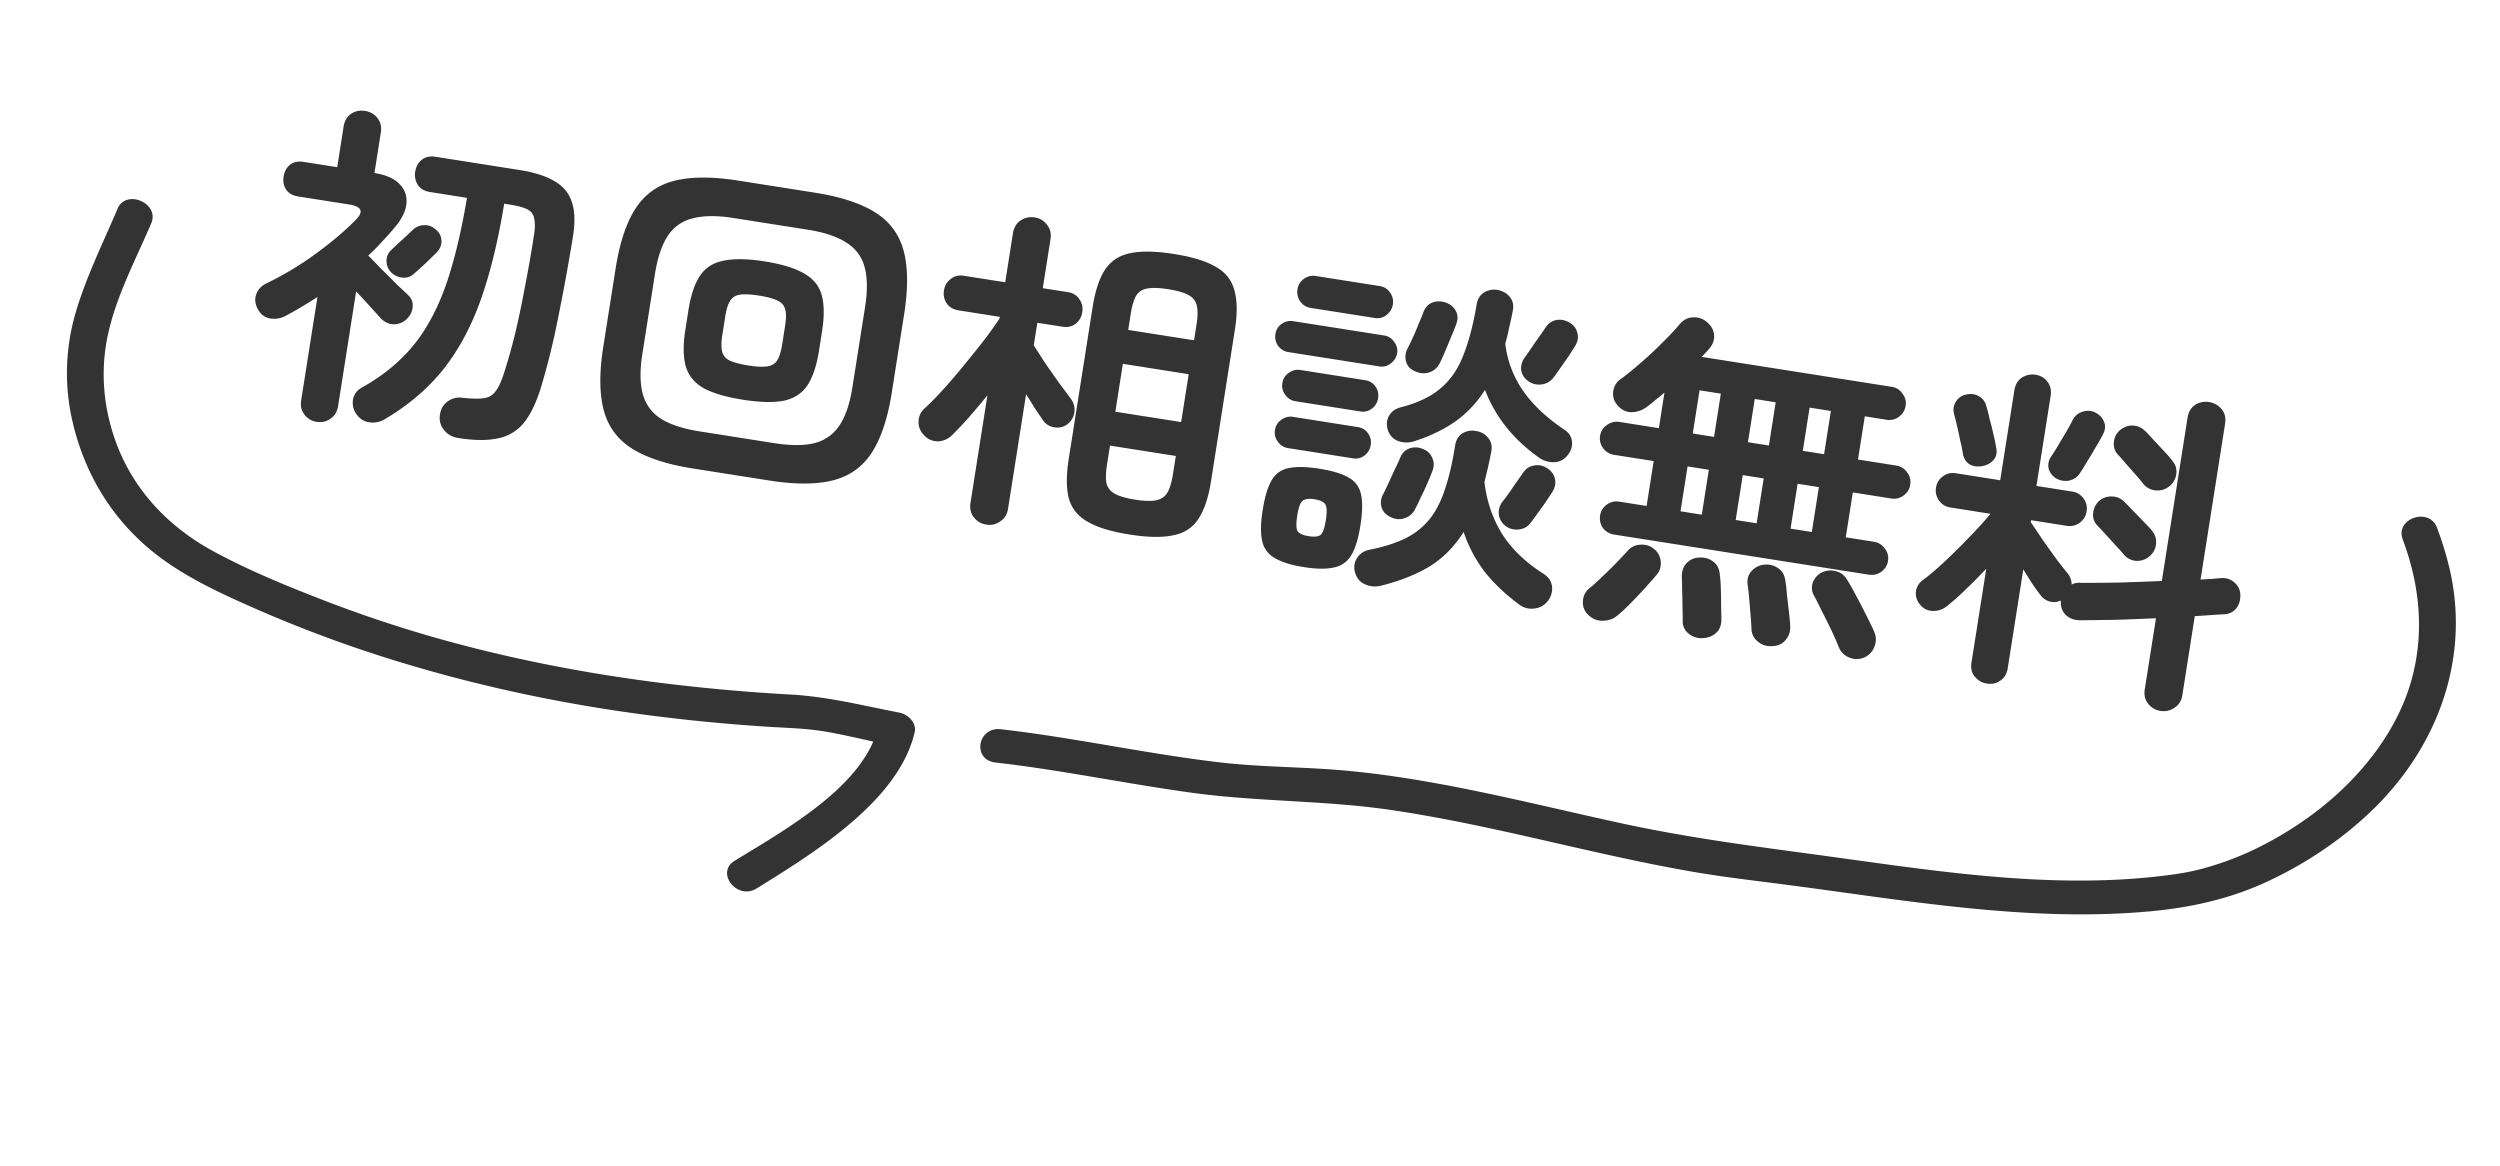
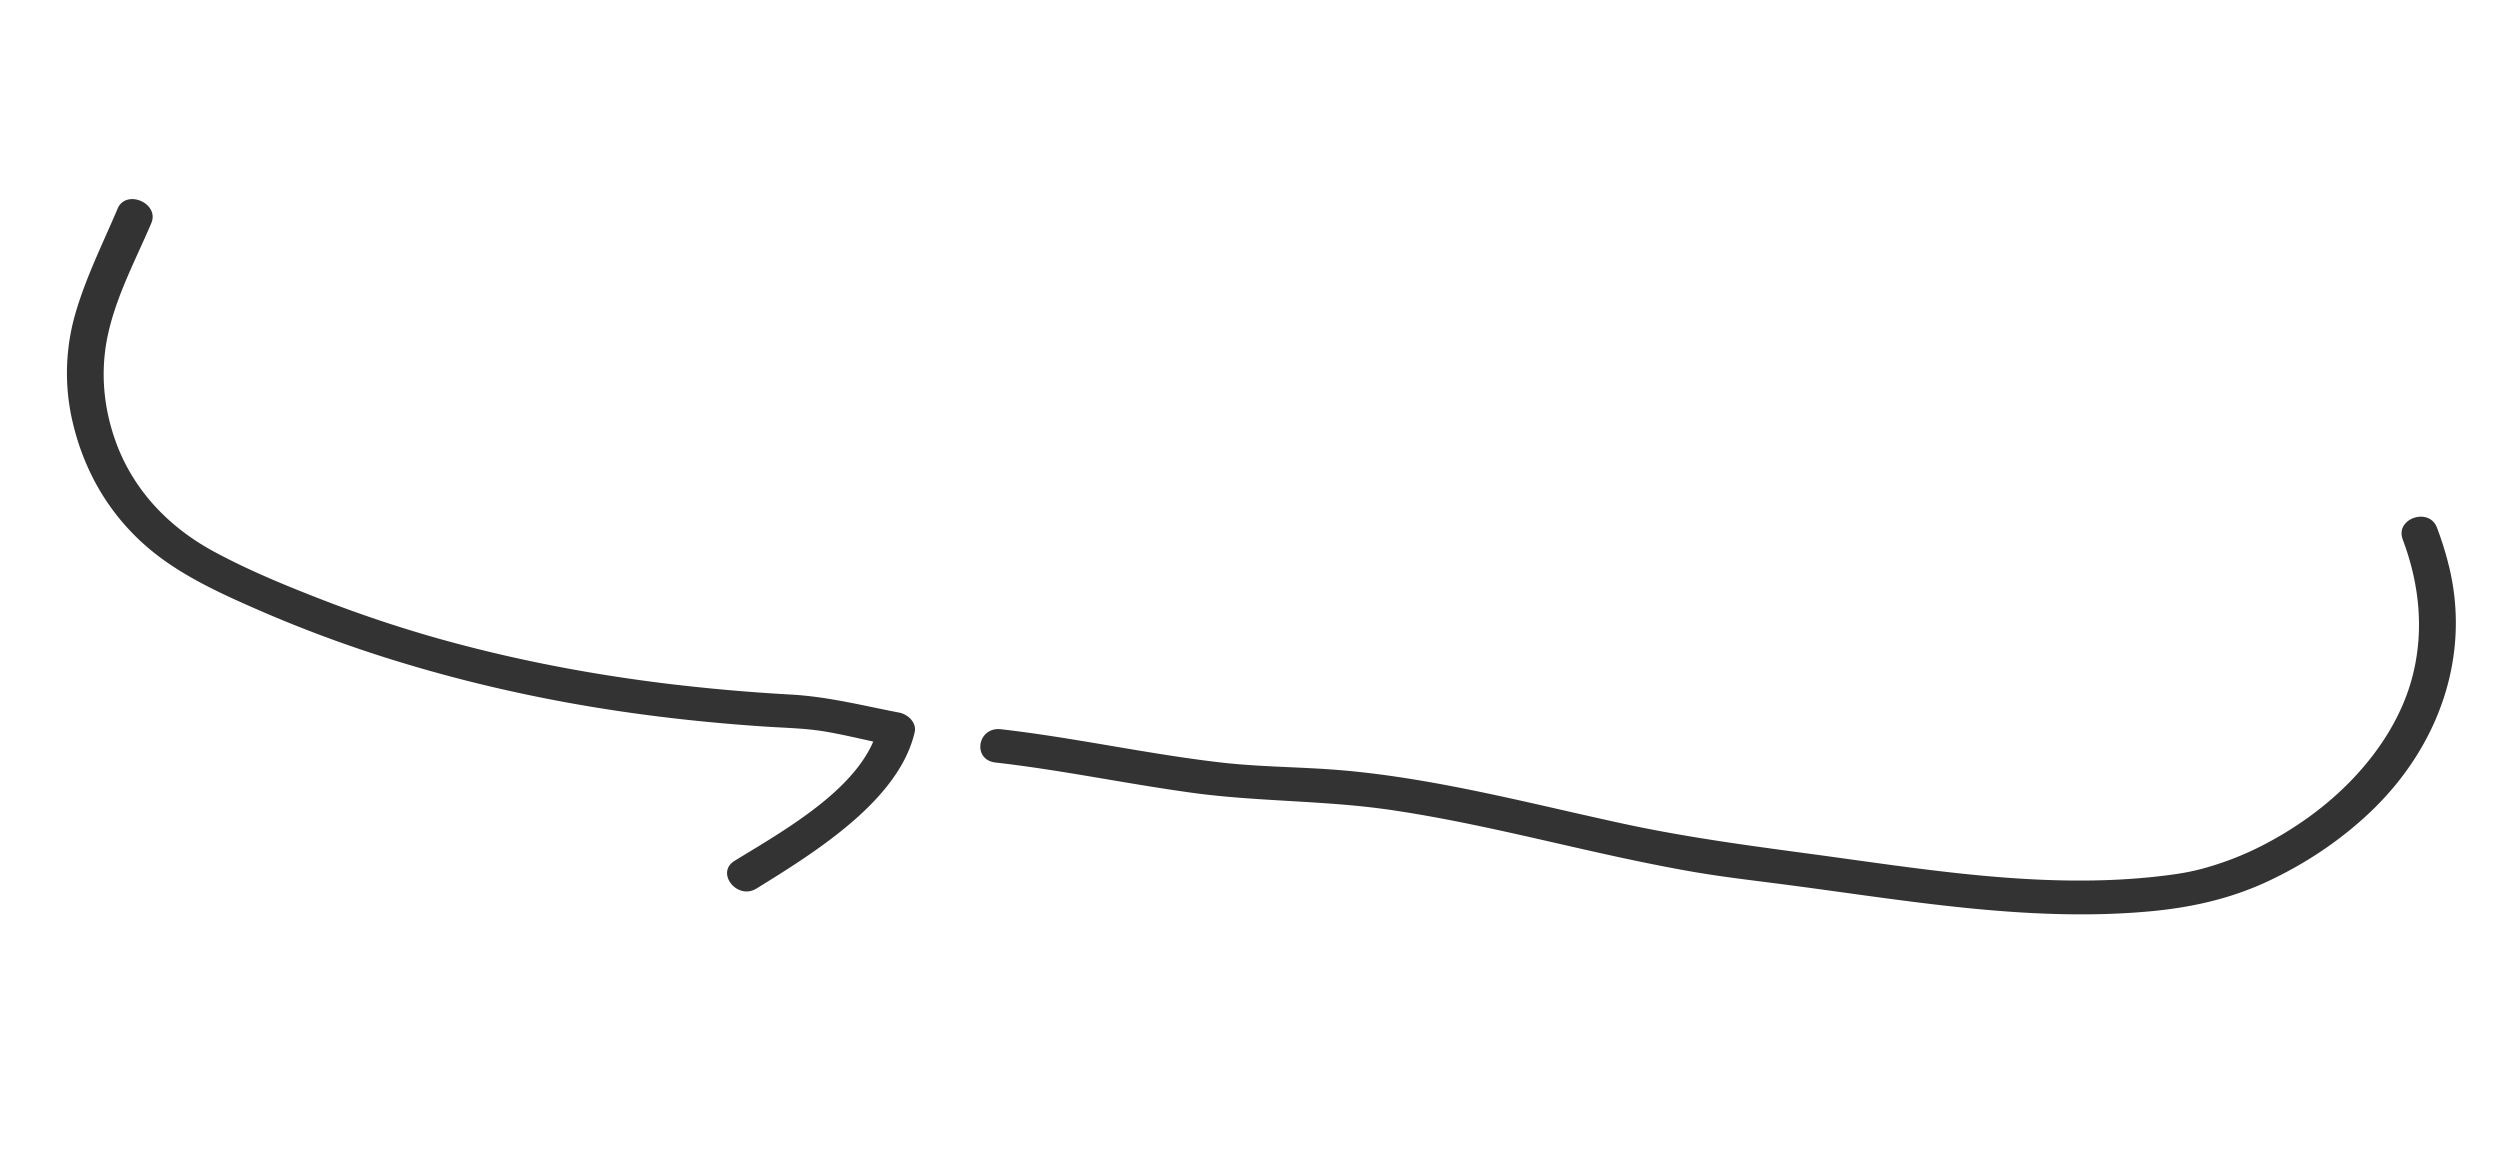
<svg xmlns="http://www.w3.org/2000/svg" width="208" height="97" viewBox="0 0 208 97" fill="none">
  <path d="M9.787 17.357c-1.204 2.832-2.583 5.596-3.46 8.544A17.823 17.823 0 006 34.93c1.038 4.626 3.55 8.777 7.696 11.719 2.395 1.7 5.129 2.936 7.843 4.119a108.011 108.011 0 009.796 3.708c6.678 2.163 13.55 3.726 20.51 4.74 3.899.566 7.81.97 11.738 1.23 1.765.12 3.533.14 5.274.453 1.848.33 3.667.8 5.511 1.16l-1.293-1.63c-1.136 4.901-7.553 8.496-11.957 11.19-1.612.99.214 3.306 1.828 2.303 4.9-3.03 11.848-7.342 13.155-13.005.177-.754-.515-1.479-1.293-1.63-3.025-.582-5.914-1.326-8.998-1.5-3.4-.189-6.79-.483-10.175-.89-6.58-.795-13.114-2.051-19.482-3.861a107.55 107.55 0 01-9.499-3.199c-3.11-1.209-6.054-2.429-8.878-3.958-3.975-2.157-6.865-5.376-8.242-9.407-.996-2.914-1.187-5.932-.498-8.878.73-3.148 2.284-6.055 3.55-9.021.712-1.667-2.095-2.877-2.806-1.21l.008-.006zm190.111 27.508c1.402 3.7 1.797 7.598.83 11.37-.808 3.166-2.608 6.047-4.894 8.476-2.177 2.308-4.831 4.224-7.746 5.705a25.167 25.167 0 01-3.849 1.565c-1.596.507-2.727.703-4.448.906-9.714 1.143-19.593-.557-29.259-1.857-5.179-.696-10.303-1.383-15.416-2.486-5.113-1.102-10.504-2.457-15.814-3.408-3.018-.544-6.069-.966-9.129-1.157-3.061-.19-5.831-.213-8.749-.558-6.081-.715-12.07-2.053-18.147-2.749-1.956-.22-2.416 2.547-.447 2.77 5.488.626 10.898 1.77 16.372 2.52 5.475.75 11.056.62 16.568 1.434 5.513.813 10.903 2.124 16.315 3.344 2.736.618 5.477 1.205 8.24 1.701 2.762.496 5.316.782 7.992 1.13 10.101 1.307 20.373 3.185 30.544 2.254 3.426-.313 6.64-1.032 9.696-2.44 3.228-1.495 6.151-3.449 8.658-5.83 5.652-5.373 8.372-12.892 6.548-20.412a27.222 27.222 0 00-1.011-3.251c-.656-1.723-3.496-.747-2.847.974h-.007z" fill="#333" />
-   <path d="M38.141 36.445c-.516-.081-.916-.305-1.198-.67a1.555 1.555 0 01-.347-1.217c.057-.483.258-.857.602-1.124a1.65 1.65 0 011.245-.343c.761.082 1.345.099 1.75.049.422-.047.752-.222.989-.524.255-.3.492-.783.71-1.448a46.7 46.7 0 00.955-3.364 71.92 71.92 0 00.777-3.676 111.7 111.7 0 00.798-4.523c.096-.608.104-1.08.024-1.413a1.01 1.01 0 00-.56-.769c-.314-.162-.803-.296-1.467-.4l-.47-.075c-.512 3.132-1.172 5.825-1.981 8.078-.806 2.235-1.844 4.15-3.116 5.745-1.269 1.577-2.872 2.94-4.81 4.09a1.93 1.93 0 01-1.347.27c-.48-.076-.861-.353-1.145-.833a1.634 1.634 0 01-.153-1.186c.12-.397.375-.697.766-.9 1.264-.708 2.355-1.519 3.274-2.432.937-.91 1.74-1.984 2.406-3.22.689-1.253 1.267-2.702 1.734-4.348.488-1.662.913-3.579 1.274-5.752l-3.07-.484c-.46-.072-.799-.267-1.013-.584a1.562 1.562 0 01-.222-1.112c.067-.424.251-.754.553-.99.302-.236.683-.318 1.144-.245l6.942 1.093c1.273.2 2.262.517 2.969.95.728.417 1.21 1.012 1.447 1.787.24.756.254 1.75.04 2.982a172.601 172.601 0 01-1.206 6.585 60.891 60.891 0 01-1.36 5.568c-.408 1.39-.905 2.446-1.49 3.167a3.644 3.644 0 01-2.19 1.299c-.86.185-1.945.175-3.254-.031zm-11.806-1.35a1.486 1.486 0 01-1.009-.612c-.251-.323-.34-.715-.268-1.176l1.355-8.602a33.971 33.971 0 01-2.72 1.613 2.022 2.022 0 01-1.274.167c-.402-.082-.722-.33-.96-.746-.233-.434-.282-.848-.144-1.242.14-.412.436-.725.885-.937a26.066 26.066 0 004.038-2.425c1.324-.964 2.435-1.903 3.336-2.82.715-.7.537-1.134-.532-1.303l-4.232-.666c-.46-.073-.799-.268-1.013-.585-.197-.314-.263-.674-.199-1.08.064-.405.238-.728.521-.967.302-.236.683-.317 1.144-.245l2.794.44.531-3.374c.076-.48.283-.834.621-1.064.339-.23.73-.31 1.172-.24.424.066.762.26 1.014.584.27.326.367.729.291 1.208l-.532 3.374.028.005c.94.148 1.63.455 2.066.92.44.448.629.988.567 1.62-.06.615-.368 1.256-.927 1.924-.349.417-.716.832-1.103 1.243-.364.396-.746.78-1.145 1.152.294.292.652.66 1.073 1.104.443.43.86.844 1.25 1.246.411.386.724.681.938.885.33.298.475.642.432 1.032-.02.374-.188.716-.502 1.026a1.533 1.533 0 01-1.059.428c-.414-.008-.784-.18-1.11-.514-.192-.22-.481-.54-.869-.96a42.226 42.226 0 00-1.162-1.26l-1.503 9.543c-.073.46-.278.806-.617 1.036-.341.249-.733.338-1.176.269zm6.187-12.46a1.343 1.343 0 01-.363-.936c0-.36.132-.66.397-.902.2-.195.477-.454.83-.776.354-.322.664-.613.932-.873.289-.276.613-.414.972-.414.362-.019.692.109.989.382.284.234.434.541.45.922.018.361-.129.697-.442 1.007-.225.229-.516.514-.872.855-.353.322-.683.62-.99.892a1.17 1.17 0 01-.956.303 1.505 1.505 0 01-.947-.46zM57.64 38.977c-2.139-.337-3.82-.885-5.041-1.645-1.204-.756-1.991-1.815-2.362-3.178-.369-1.38-.384-3.14-.047-5.28l1.028-6.527c.34-2.157.895-3.827 1.667-5.01.773-1.182 1.848-1.948 3.225-2.298 1.397-.347 3.164-.352 5.303-.015l6.362 1.002c2.157.34 3.838.888 5.041 1.645 1.204.756 1.992 1.816 2.363 3.178.37 1.362.387 3.122.047 5.28l-1.028 6.527c-.337 2.14-.893 3.81-1.668 5.01-.772 1.182-1.847 1.948-3.225 2.298-1.378.35-3.146.355-5.303.015l-6.362-1.002zm.571-3.085l6.196.976c1.383.218 2.508.216 3.374-.007a3.486 3.486 0 002.077-1.487c.496-.753.852-1.812 1.067-3.176l1.046-6.639c.215-1.364.202-2.481-.04-3.35a3.37 3.37 0 00-1.523-2.026c-.753-.497-1.821-.854-3.204-1.072l-6.196-.976c-1.364-.215-2.49-.203-3.378.035a3.369 3.369 0 00-2.073 1.46c-.496.753-.852 1.811-1.067 3.176l-1.045 6.638c-.215 1.364-.202 2.482.039 3.35.24.87.747 1.555 1.519 2.054.774.481 1.844.83 3.208 1.044zm3.59-2.637c-1.42-.224-2.512-.547-3.277-.97-.762-.441-1.252-1.048-1.47-1.819-.216-.79-.227-1.802-.032-3.038l.253-1.604c.197-1.254.518-2.214.964-2.881.445-.667 1.096-1.084 1.954-1.251.86-.186 2.001-.167 3.42.057 1.42.223 2.512.556 3.273.997.765.423 1.257 1.02 1.476 1.791.218.772.229 1.784.031 3.038l-.252 1.604c-.195 1.236-.516 2.196-.964 2.882-.446.666-1.098 1.093-1.96 1.278-.857.168-1.996.14-3.416-.084zm.45-2.85c.681.108 1.206.134 1.574.079.386-.053.669-.226.847-.519.179-.293.313-.725.403-1.297l.244-1.549c.093-.59.098-1.042.015-1.358-.08-.334-.295-.585-.646-.754-.333-.165-.84-.302-1.523-.41-.682-.107-1.216-.134-1.603-.082-.367.056-.64.23-.819.523-.175.275-.31.707-.403 1.297l-.244 1.549c-.09.572-.095 1.024-.015 1.358.08.334.286.584.619.75.351.168.868.306 1.55.414zm31.74 14.071c-1.512-.238-2.675-.591-3.49-1.06-.798-.447-1.32-1.087-1.568-1.92-.225-.847-.23-1.953-.015-3.318l1.986-12.613c.215-1.364.559-2.406 1.031-3.125.494-.735 1.19-1.192 2.087-1.372.92-.196 2.135-.174 3.647.064s2.666.59 3.462 1.056c.817.45 1.338 1.099 1.564 1.947.246.832.262 1.93.047 3.295l-1.986 12.613c-.215 1.364-.57 2.414-1.063 3.149-.473.719-1.167 1.167-2.083 1.344-.9.198-2.106.178-3.619-.06zm-11.916-.828a1.615 1.615 0 01-1.064-.621c-.252-.323-.34-.725-.264-1.204l1.407-8.934a65.669 65.669 0 01-1.535 1.828c-.504.563-.97 1.056-1.395 1.48-.335.326-.73.5-1.188.522-.454.004-.842-.17-1.165-.524a1.478 1.478 0 01-.447-1.119c.014-.451.186-.82.515-1.11.441-.402.948-.918 1.52-1.546a48.2 48.2 0 001.735-2.022 88.085 88.085 0 001.694-2.114A31.67 31.67 0 0083.16 26.5l.021-.138-3.43-.54c-.442-.07-.77-.264-.985-.581a1.461 1.461 0 01-.226-1.084c.061-.388.242-.7.544-.935.305-.255.678-.347 1.12-.277l3.43.54.641-4.066c.076-.48.282-.834.621-1.064.36-.246.761-.334 1.204-.264.424.067.76.271 1.009.613.27.325.367.728.291 1.208l-.64 4.065 2.102.331c.424.067.742.269.954.604.214.317.291.67.23 1.057a1.461 1.461 0 01-.548.962c-.302.236-.665.32-1.089.254l-2.102-.331-.296 1.88c.242.38.554.863.933 1.452l1.18 1.688c.407.536.719.954.936 1.253.267.344.378.72.333 1.13a1.494 1.494 0 01-.558 1.017 1.396 1.396 0 01-1.12.277 1.364 1.364 0 01-.954-.604 91.7 91.7 0 00-.644-.952 47.07 47.07 0 00-.747-1.194l-1.499 9.514c-.075.48-.291.833-.648 1.06-.342.249-.725.34-1.149.273zm10.72-9.394l5.477.862.627-3.983-5.476-.862-.627 3.983zm1.654 7.318c.756.12 1.34.135 1.75.049.41-.087.717-.294.92-.62.205-.346.36-.85.465-1.515l.244-1.549-5.477-.862-.244 1.549c-.104.663-.121 1.19-.05 1.58.092.373.32.664.684.872.383.212.952.377 1.708.496zm-.582-14.122l5.477.862.209-1.328c.104-.663.11-1.182.018-1.556a1.26 1.26 0 00-.684-.873c-.364-.208-.924-.372-1.68-.491-.756-.12-1.349-.137-1.778-.053a1.26 1.26 0 00-.92.62c-.184.33-.328.827-.433 1.49l-.209 1.329zm21.025 21.282c-.49.112-.937.07-1.341-.126-.407-.178-.676-.504-.81-.978a1.43 1.43 0 01.16-1.194 1.526 1.526 0 011.016-.69c1.17-.231 2.154-.54 2.952-.924a6.014 6.014 0 002.034-1.579c.537-.652.97-1.481 1.299-2.488.347-1.003.635-2.233.865-3.69.072-.461.277-.797.612-1.01a1.553 1.553 0 011.136-.189 1.54 1.54 0 011.013.585c.254.304.334.695.24 1.172a46.913 46.913 0 01-.562 2.49c.186 1.58.67 3.007 1.451 4.282.785 1.258 1.941 2.375 3.469 3.353.395.251.627.58.695.988.065.426-.037.835-.307 1.227-.288.39-.673.612-1.154.669a1.712 1.712 0 01-1.278-.343c-1.134-.84-2.087-1.746-2.86-2.718a11.533 11.533 0 01-1.747-3.308c-.756 1.203-1.69 2.152-2.801 2.846-1.108.676-2.469 1.218-4.082 1.625zm2.683-11.993c-.435.12-.867.1-1.295-.062a1.43 1.43 0 01-.818-.922c-.123-.416-.092-.799.096-1.147.208-.364.539-.605.992-.723 1.378-.35 2.471-.867 3.278-1.553.825-.682 1.46-1.593 1.904-2.733.466-1.155.841-2.579 1.127-4.272.072-.461.286-.796.64-1.005a1.55 1.55 0 011.135-.19c.421.086.75.28.986.58.254.305.334.696.24 1.172-.096.495-.2.97-.309 1.426-.088.44-.193.867-.315 1.282a8.669 8.669 0 001.503 3.95c.818 1.168 1.971 2.248 3.459 3.238.342.224.538.538.588.943.05.405-.067.783-.349 1.136-.285.37-.647.568-1.086.594a2.061 2.061 0 01-1.25-.339c-2.177-1.533-3.693-3.426-4.548-5.677a9.381 9.381 0 01-2.486 2.642c-.976.677-2.14 1.231-3.492 1.66zm-9.1 10.444c-1.033-.163-1.835-.412-2.405-.748a2.105 2.105 0 01-1.053-1.413c-.147-.628-.135-1.485.037-2.573.177-1.125.432-1.964.764-2.516.333-.552.81-.883 1.432-.993.644-.126 1.482-.107 2.514.056 1.051.165 1.854.405 2.41.72.558.295.91.757 1.057 1.385.147.628.132 1.504-.046 2.629-.171 1.088-.423 1.908-.756 2.46a2.105 2.105 0 01-1.436 1.02c-.628.148-1.467.138-2.518-.027zm-1.292-17.891a1.264 1.264 0 01-.852-.531 1.315 1.315 0 01-.216-.97c.055-.35.222-.626.499-.828.299-.217.624-.299.974-.243l7.579 1.193c.35.055.625.231.824.527.22.28.303.596.247.946-.055.35-.232.634-.531.852-.28.22-.595.303-.946.247l-7.578-1.193zm1.854-3.676a1.262 1.262 0 01-.851-.531 1.353 1.353 0 01-.239-1.002c.058-.369.236-.662.535-.88.299-.217.623-.298.974-.243l5.338.841c.369.058.653.235.852.531a1.3 1.3 0 01.239 1.002c-.056.35-.234.643-.536.879-.28.22-.605.302-.973.243l-5.339-.84zm-1.866 11.667a1.266 1.266 0 01-.852-.53 1.266 1.266 0 01-.243-.974c.058-.37.235-.653.531-.852.299-.218.623-.299.974-.244l5.393.85c.369.058.653.235.852.53.202.278.274.602.216.97a1.31 1.31 0 01-.504.856c-.28.22-.605.302-.973.244l-5.394-.85zm.614-3.9a1.262 1.262 0 01-.851-.53 1.263 1.263 0 01-.244-.974c.058-.37.235-.653.531-.852a1.26 1.26 0 01.974-.243l5.394.849c.368.058.652.235.851.531.202.278.274.6.216.97-.055.35-.223.635-.503.855a1.21 1.21 0 01-.974.244l-5.394-.85zm7.921 9.638c-.388-.174-.639-.44-.753-.799a1.392 1.392 0 01.115-1.087c.136-.262.29-.578.461-.948.175-.388.348-.767.519-1.137.193-.385.336-.693.429-.924.159-.41.419-.68.78-.813a1.473 1.473 0 011.101.032c.375.135.64.375.793.72.172.348.179.727.02 1.137a24.964 24.964 0 01-.97 2.2c-.175.388-.329.704-.461.947a1.451 1.451 0 01-.887.768c-.379.13-.761.097-1.147-.096zm2.051-12.12c-.391-.156-.643-.413-.757-.771a1.475 1.475 0 01.087-1.092c.136-.262.289-.578.461-.948.175-.388.34-.778.496-1.17.175-.387.299-.698.374-.932.159-.41.41-.682.752-.817.361-.132.738-.13 1.133.008.375.135.65.367.825.697.175.33.183.7.024 1.11a16.91 16.91 0 01-.419 1.039c-.159.41-.326.808-.5 1.197-.156.39-.302.717-.438.98-.193.385-.479.642-.859.771-.379.13-.772.105-1.179-.072zm9.371.796c-.322-.24-.51-.544-.566-.912a1.494 1.494 0 01.309-1.056c.218-.306.5-.715.845-1.228.364-.51.656-.926.877-1.25.224-.343.522-.551.892-.625.389-.071.765.007 1.126.233.345.206.555.494.629.865.095.355.029.713-.198 1.074-.127.207-.302.482-.526.824-.222.325-.453.657-.696.996a19.61 19.61 0 01-.582.816 1.464 1.464 0 01-.994.552 1.536 1.536 0 01-1.116-.29zm-1.872 12.063a1.463 1.463 0 01-.557-.966 1.498 1.498 0 01.308-1.057c.234-.285.512-.666.833-1.145.342-.494.622-.894.841-1.2.227-.36.525-.578.896-.652.392-.09.769-.02 1.13.206.345.206.564.496.657.87.095.354.027.722-.202 1.101a27.506 27.506 0 01-1.214 1.765c-.218.306-.411.568-.577.788-.243.34-.576.533-.999.58a1.537 1.537 0 01-1.116-.29zm-16.376.85c.498.079.835.038 1.012-.124.176-.16.315-.564.417-1.21.102-.645.093-1.071-.025-1.279-.116-.226-.423-.378-.921-.457-.479-.075-.818-.025-1.015.152-.177.161-.316.565-.418 1.21-.101.645-.093 1.072.025 1.28.137.21.445.353.925.428zm25.418-.134a1.424 1.424 0 01-.934-.544 1.39 1.39 0 01-.235-1.03 1.33 1.33 0 01.54-.906 1.37 1.37 0 011.061-.258l2.268.357.588-3.734-3.291-.519a1.393 1.393 0 01-.908-.54 1.343 1.343 0 01-.262-1.033c.061-.387.25-.688.567-.902a1.35 1.35 0 011.034-.263l3.291.519.466-2.96c-.261.224-.522.438-.781.642a10.66 10.66 0 01-.713.568c-.384.28-.813.42-1.285.422-.452-.015-.835-.217-1.152-.607-.273-.307-.383-.684-.332-1.13.07-.442.274-.778.612-1.008a22.719 22.719 0 001.691-1.378c.634-.543 1.232-1.1 1.794-1.673a21.038 21.038 0 001.396-1.481c.328-.402.709-.607 1.145-.613.457-.023.851.115 1.182.413.35.3.54.651.571 1.053.032.402-.093.77-.372 1.104a4.513 4.513 0 01-.31.348 8.853 8.853 0 00-.342.371l15.821 2.492c.369.058.661.246.875.563.236.302.325.637.267 1.006a1.376 1.376 0 01-.572.93 1.295 1.295 0 01-1.001.24l-1.826-.288-.566 3.595 3.181.502c.387.06.688.25.902.567.236.302.324.646.263 1.033-.058.369-.247.67-.567.903a1.331 1.331 0 01-1.03.235l-3.18-.501-.588 3.734 2.351.37c.368.058.669.247.902.567.236.302.324.646.263 1.034-.058.368-.248.67-.568.903a1.39 1.39 0 01-1.029.234l-21.187-3.337zM155.109 54.7a1.58 1.58 0 01-1.275-.003 1.556 1.556 0 01-.855-.872 27.536 27.536 0 00-.582-1.339 71.84 71.84 0 00-.797-1.599c-.257-.532-.48-.973-.67-1.324a1.323 1.323 0 01-.116-1.067 1.52 1.52 0 01.729-.85c.37-.187.755-.23 1.155-.13.402.083.717.303.944.66.228.357.486.813.777 1.37.293.537.576 1.082.848 1.635.274.535.489.975.642 1.32.197.428.216.847.057 1.256a1.538 1.538 0 01-.857.943zm-22.993-3.566a1.406 1.406 0 01-.415-1.142c.032-.448.221-.806.566-1.073.28-.22.61-.518.99-.893.399-.372.79-.754 1.173-1.147s.701-.73.953-1.012a1.45 1.45 0 011.05-.544c.441-.044.821.064 1.14.322.355.263.554.616.598 1.058.047.423-.069.801-.349 1.135-.255.3-.577.665-.966 1.095-.389.43-.786.85-1.19 1.258-.405.409-.759.74-1.064.995-.35.304-.761.456-1.234.457-.476.02-.893-.15-1.252-.509zm15.375 2.62c-.478.039-.884-.082-1.218-.361a1.357 1.357 0 01-.548-1.022 19.882 19.882 0 00-.074-1.146 146.52 146.52 0 00-.119-1.407 13.913 13.913 0 00-.13-1.154c-.059-.463.048-.843.321-1.14a1.581 1.581 0 011.05-.544c.441-.043.832.056 1.172.298.342.224.542.577.598 1.058.052.273.095.658.13 1.155l.17 1.444c.056.481.09.864.102 1.15.023.457-.104.843-.381 1.158-.258.319-.615.49-1.073.512zm-5.819-.66a1.656 1.656 0 01-1.187-.386 1.285 1.285 0 01-.484-1.069 24.53 24.53 0 00-.019-1.136 35.632 35.632 0 00-.031-1.422 21.818 21.818 0 00-.024-1.11c-.004-.454.131-.83.405-1.127a1.494 1.494 0 011.063-.456c.457-.022.845.096 1.164.354.321.24.499.608.534 1.104.036.252.063.624.079 1.118.017.494.024.987.023 1.478.019.475.027.845.023 1.109.001.473-.141.837-.427 1.095-.289.276-.662.425-1.119.447zm-1.853-10.554l1.77.28.588-3.735-1.77-.279-.588 3.734zm9.155 1.442l1.77.28.588-3.735-1.77-.279-.588 3.734zm-4.564-.718l1.743.274.588-3.734-1.742-.274-.589 3.733zm-3.572-7.196l1.771.279.566-3.596-1.77-.279-.567 3.596zm9.156 1.442l1.77.279.566-3.596-1.77-.279-.566 3.596zm-4.564-.719l1.742.275.567-3.596-1.743-.274-.566 3.595zm19.881 20.083a1.604 1.604 0 01-1.013-.585c-.254-.305-.345-.688-.273-1.149l1.233-7.827a39.11 39.11 0 01-1.752 1.765 17.366 17.366 0 01-1.612 1.418 1.706 1.706 0 01-1.157.328c-.412-.027-.751-.213-1.018-.557a1.432 1.432 0 01-.313-1.07c.061-.387.251-.697.571-.93.513-.373 1.113-.883 1.801-1.53a54.594 54.594 0 002.08-2.054c.7-.721 1.283-1.366 1.751-1.935l-3.347-.527a1.374 1.374 0 01-.93-.572 1.407 1.407 0 01-.254-1.089c.061-.387.252-.697.572-.93a1.37 1.37 0 011.061-.258l3.706.584 1.181-7.496c.072-.461.278-.807.617-1.037a1.602 1.602 0 011.144-.245c.424.067.752.26.985.58.252.324.341.716.269 1.177l-1.181 7.495 2.987.47c.387.062.697.253.931.573.233.32.319.674.258 1.06a1.406 1.406 0 01-.577.959c-.32.233-.673.319-1.061.258l-2.987-.47-.026.165c.277.403.606.89.989 1.46.385.552.772 1.095 1.161 1.628.391.515.706.915.945 1.198.202.277.306.577.312.9.226-.116.469-.163.73-.14.887.007 1.928 0 3.121-.02 1.215-.035 2.432-.08 3.65-.133l2.139-13.58c.075-.48.282-.835.621-1.065a1.64 1.64 0 011.172-.24c.424.066.771.263 1.041.589.27.326.367.728.291 1.208l-2.043 12.972c.325-.025.63-.043.916-.054.288-.03.556-.054.804-.072.439-.025.807.099 1.104.372.315.277.478.624.488 1.04.007.437-.108.806-.345 1.109-.236.303-.574.467-1.013.492-.361.019-.753.042-1.173.07-.401.032-.822.06-1.26.085l-1.037 6.583c-.073.461-.288.805-.645 1.032a1.58 1.58 0 01-1.176.269 1.58 1.58 0 01-1.036-.617c-.252-.323-.341-.715-.269-1.176l.933-5.92c-1.105.054-2.208.097-3.309.132-1.099.016-2.093.029-2.983.04-.472.001-.866-.136-1.182-.413-.312-.295-.46-.677-.443-1.147l-.014-.087a1.252 1.252 0 01-.92.082 1.395 1.395 0 01-.765-.546 16.59 16.59 0 01-.675-.928 65.893 65.893 0 01-.748-1.195l-1.298 8.242c-.073.461-.277.797-.612 1.01-.321.232-.693.315-1.117.248zm12.995-16.633c-.14-.192-.347-.442-.619-.75l-.819-.922c-.27-.326-.494-.579-.674-.758a1.342 1.342 0 01-.318-1.042 1.46 1.46 0 01.525-.995c.345-.267.704-.39 1.079-.369.393.024.744.193 1.054.507.18.18.406.423.679.73l.873.931c.292.31.515.573.67.786.27.326.372.701.305 1.125a1.546 1.546 0 01-.613 1.01c-.341.248-.716.35-1.125.304a1.491 1.491 0 01-1.017-.557zm-1.633 5.865a12.498 12.498 0 00-.651-.726 46.57 46.57 0 00-.846-.927 17.113 17.113 0 00-.679-.73 1.25 1.25 0 01-.345-1.047c.045-.408.211-.741.497-.999a1.5 1.5 0 011.079-.368c.396.005.749.165 1.058.478.18.18.415.425.707.735.294.292.587.593.878.904.294.292.52.535.678.73.27.326.381.703.333 1.13-.046.408-.242.755-.589 1.04a1.571 1.571 0 01-1.102.337 1.493 1.493 0 01-1.018-.557zm-5.585-6.293a1.399 1.399 0 01-.638-.81 1.266 1.266 0 01.185-.99c.17-.239.371-.557.604-.955.232-.398.464-.786.694-1.166.232-.398.406-.72.52-.967.209-.363.5-.592.873-.684.377-.11.73-.074 1.06.11.33.184.555.437.674.758.138.324.102.678-.11 1.06-.138.28-.335.628-.589 1.041-.236.416-.479.822-.73 1.217a19.27 19.27 0 01-.608.982c-.197.29-.482.481-.856.574-.371.073-.73.017-1.079-.17zm-6.099-1.046c-.411.086-.773.048-1.088-.115-.311-.181-.509-.486-.592-.915a8.78 8.78 0 00-.208-1.025 32.368 32.368 0 00-.54-2.324c-.074-.371-.013-.701.184-.992.2-.309.485-.5.856-.574.41-.086.77-.03 1.078.17.312.182.513.468.602.86.076.24.163.584.262 1.034.121.434.231.877.33 1.327.102.432.171.774.207 1.025.089.392.028.722-.185.991-.212.27-.514.448-.906.538z" fill="#333" />
</svg>